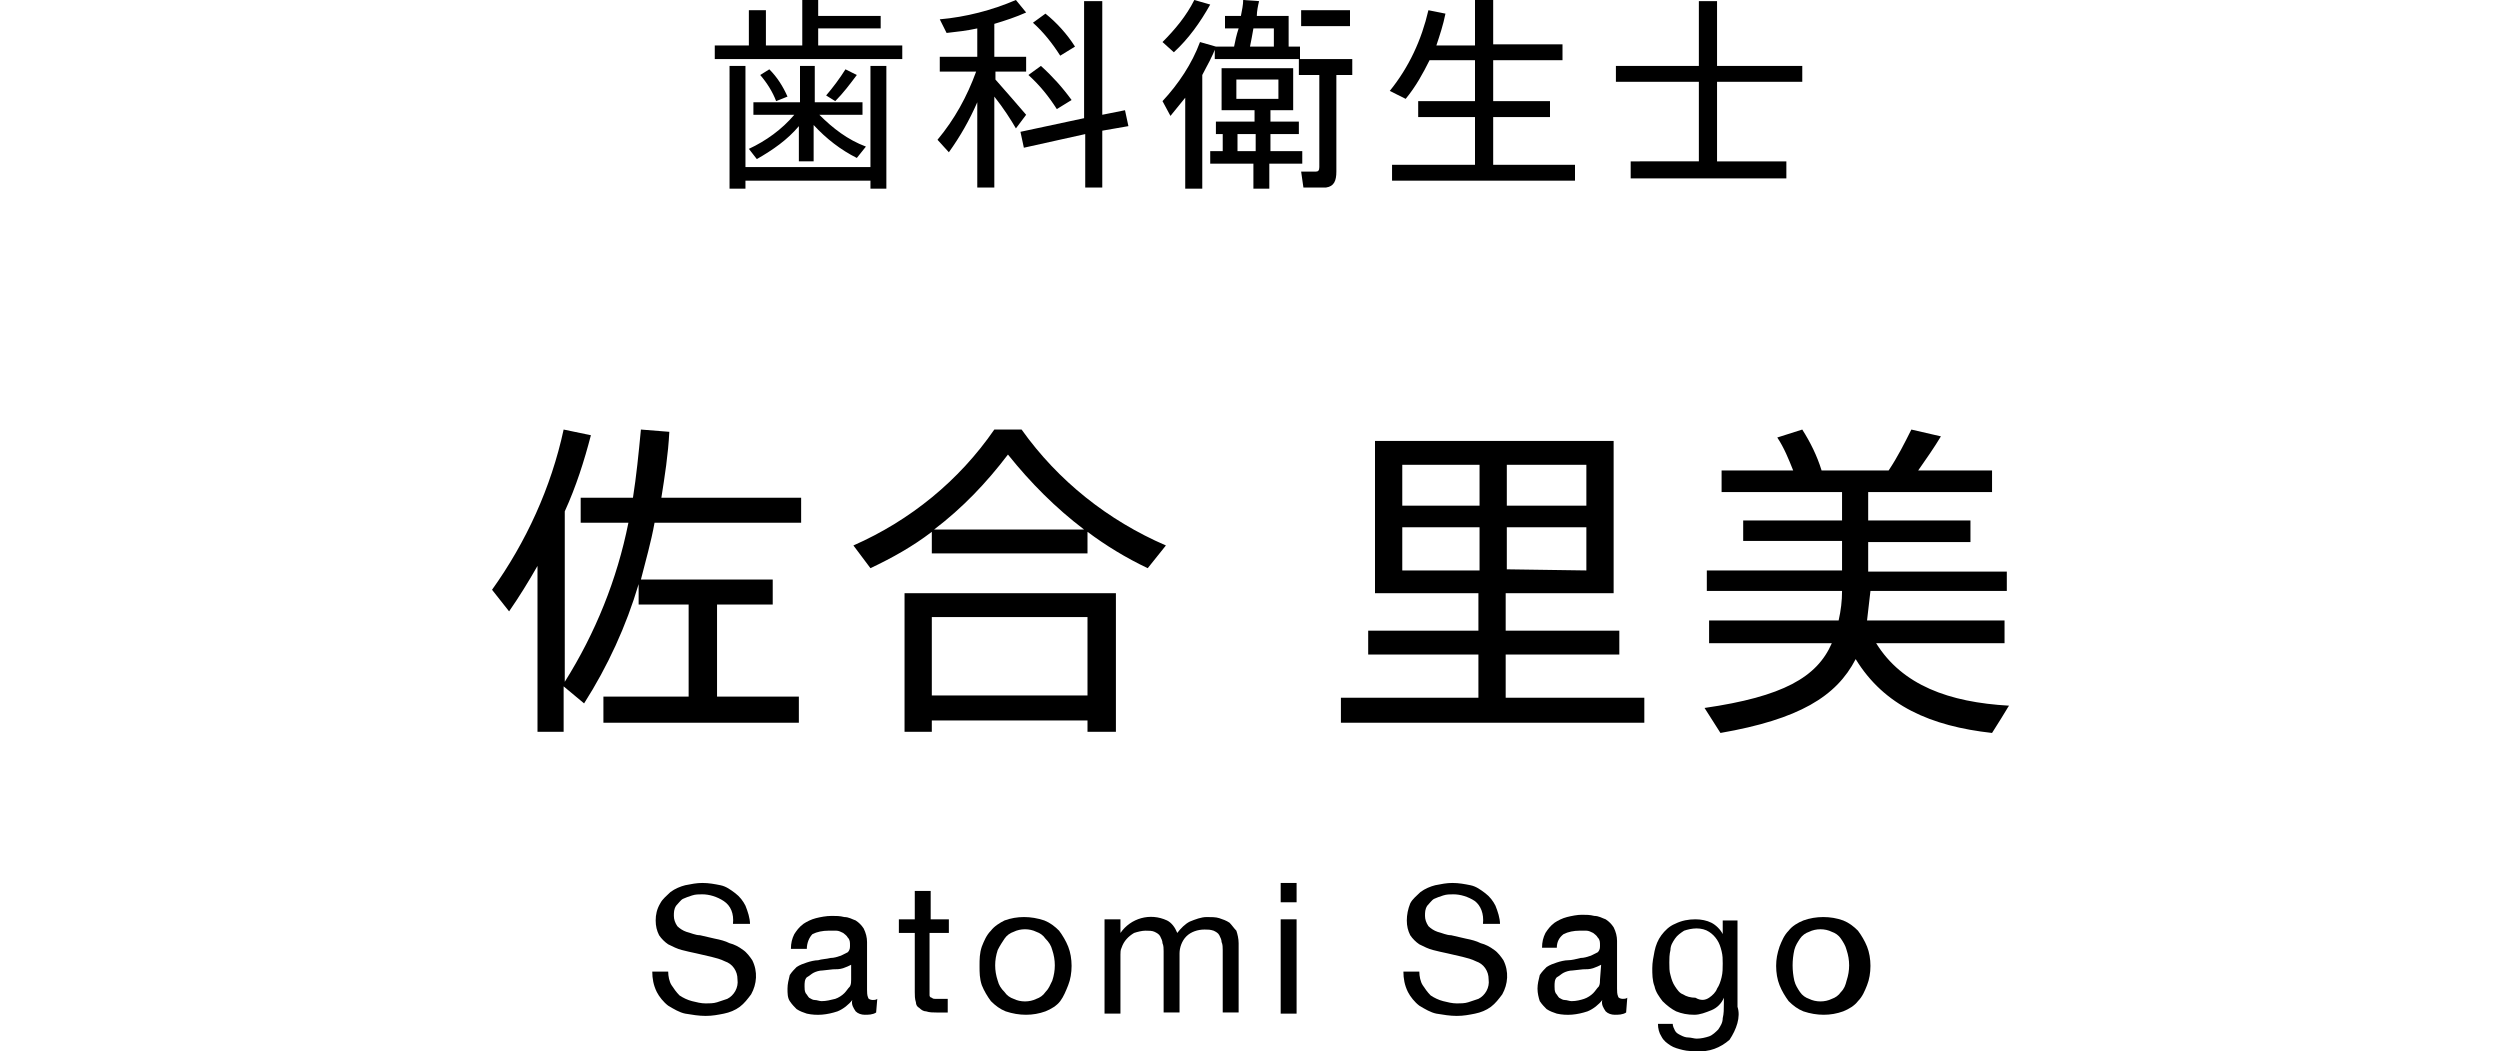
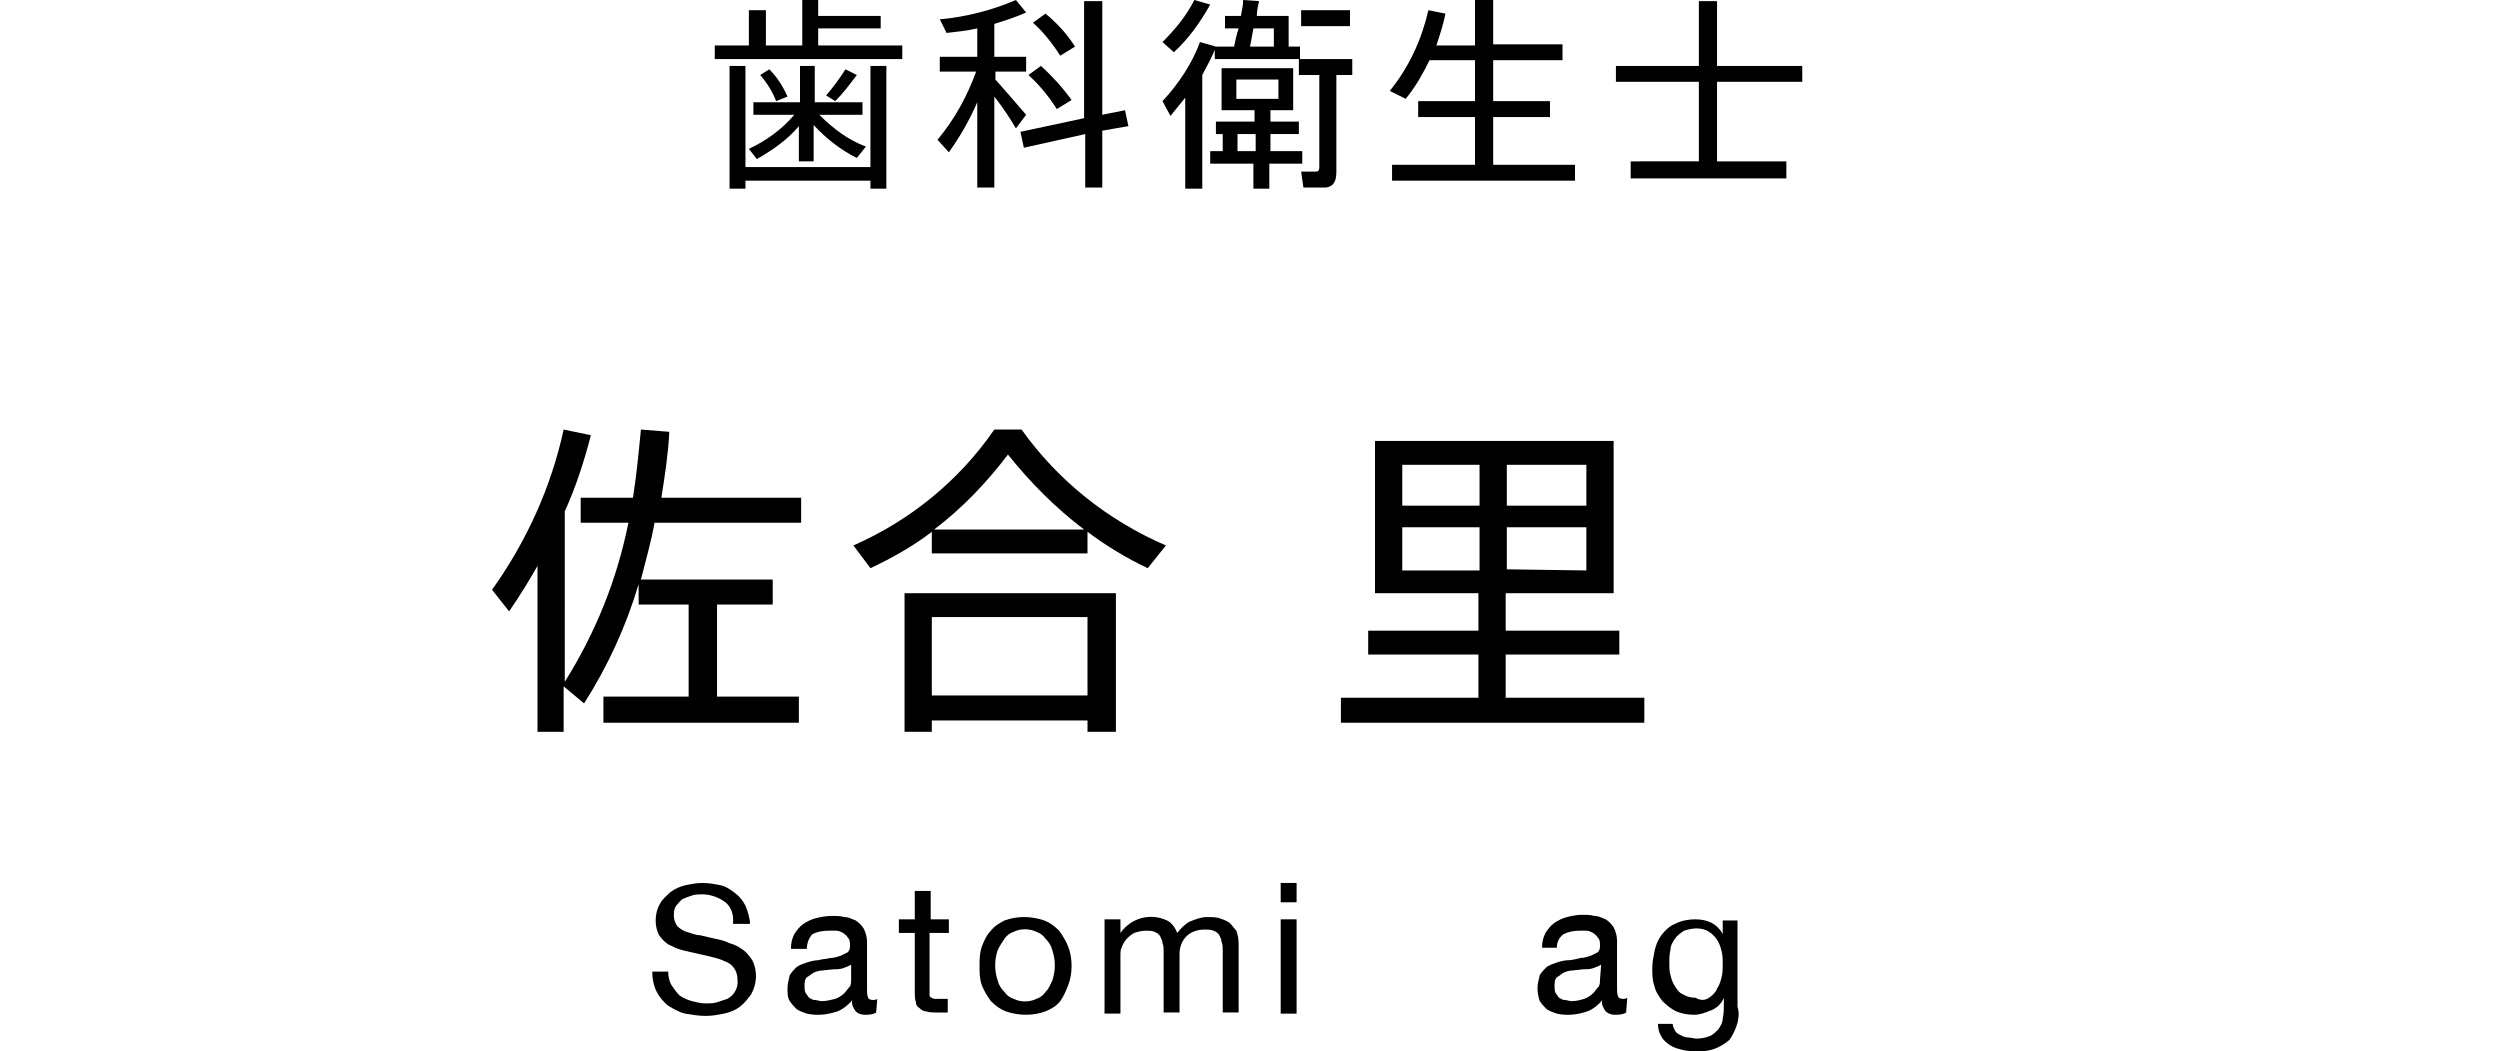
<svg xmlns="http://www.w3.org/2000/svg" version="1.1" id="レイヤー_1" x="0px" y="0px" viewBox="0 0 220 92.5" style="enable-background:new 0 0 220 92.5;" xml:space="preserve">
  <title>name_sago</title>
  <g id="レイヤー_2">
    <g id="contents">
      <path d="M65.9,4V0.9h1.5V4h3.2V0H72v1.4h5.5v1.1H72V4h7.4v1.2H62.9V4H65.9z M76.6,14.7V5.8H78v10.8h-1.4v-0.7h-11v0.7h-1.4V5.8    h1.4v8.9L76.6,14.7z M76.2,12.9l-0.8,1c-1.4-0.7-2.7-1.7-3.8-2.9v3.2h-1.3v-3.1c-1,1.2-2.3,2.1-3.7,2.9l-0.7-0.9    c1.5-0.7,2.9-1.7,4-3h-3.6V9h4.1V5.8h1.3V9h4.2v1.1h-3.8C73.3,11.3,74.6,12.3,76.2,12.9z M67.7,6.1c0.7,0.7,1.2,1.5,1.6,2.4    l-1,0.4c-0.3-0.8-0.8-1.6-1.4-2.3L67.7,6.1z M75.4,6.6c-0.6,0.8-1.2,1.6-1.9,2.3l-0.8-0.5c0.6-0.7,1.2-1.5,1.7-2.3L75.4,6.6z" />
      <path d="M90.3,10.1l-0.9,1.2c-0.4-0.7-1.1-1.8-1.9-2.8v8H86V9c-0.7,1.6-1.5,3-2.5,4.4l-1-1.1c1.5-1.8,2.6-3.8,3.4-6h-3.2V5H86V2.5    c-0.9,0.2-1.8,0.3-2.7,0.4l-0.6-1.2C85,1.5,87.3,0.9,89.4,0l0.9,1.1c-0.9,0.4-1.8,0.7-2.8,1V5h2.8v1.3h-2.7V7    C88.5,8,89.6,9.3,90.3,10.1z M95.4,10.4V0.1H97v10l2-0.4l0.3,1.4L97,11.5v5h-1.5v-4.7L90.1,13l-0.3-1.4L95.4,10.4z M91.6,5.8    c1,0.9,1.9,1.9,2.7,3L93,9.6c-0.7-1.1-1.5-2.1-2.5-3L91.6,5.8z M92,1.2C93,2,93.9,3,94.6,4.1l-1.3,0.8c-0.7-1.1-1.5-2.1-2.4-2.9    L92,1.2z" />
      <path d="M105.7,16.6h-1.4v-8c-0.4,0.5-0.9,1.1-1.3,1.6l-0.7-1.3c1.4-1.5,2.6-3.3,3.3-5.2l1.4,0.4c-0.3,0.9-0.8,1.7-1.2,2.5V16.6z     M106.5,0.4c-0.9,1.6-1.9,3-3.2,4.2c-0.1-0.1-0.1-0.1-1-0.9c1.1-1.1,2.1-2.3,2.8-3.7L106.5,0.4z M107.6,13.3v-1.5H107v-1.1h3.4v-1    h-2.9V6h6.3v3.7h-2v1h2.5v1.1h-2.5v1.5h2.8v1.1h-2.9v2.2h-1.4v-2.2h-3.8v-1.1H107.6z M108.6,4.1c0.1-0.5,0.2-1,0.4-1.6h-1.2V1.4    h1.4c0.1-0.5,0.2-1,0.2-1.4l1.4,0.1c-0.1,0.4-0.2,0.9-0.2,1.3h2.8v2.7h1v1.1h-7.5V4.1L108.6,4.1z M108.8,8.7h3.7V7h-3.7L108.8,8.7    z M110.5,13.3v-1.5h-1.6v1.5L110.5,13.3z M112.1,4.1V2.5h-1.8c-0.1,0.6-0.2,1.1-0.3,1.6L112.1,4.1z M117.6,15.1    c0,0.8-0.2,1.3-0.9,1.4c-0.7,0-1.3,0-2,0l-0.2-1.4c0.5,0,1.1,0,1.3,0s0.3-0.1,0.3-0.4V6.6h-1.8V5.2h4.7v1.4h-1.4L117.6,15.1z     M118.8,0.9v1.4h-4.3V0.9H118.8z" />
      <path d="M129.8,14.5v-4.2h-5V8.9h5V5.3h-4c-0.6,1.2-1.2,2.3-2.1,3.4l-1.4-0.7c1.7-2.1,2.8-4.5,3.4-7.1l1.5,0.3    c-0.2,1-0.5,1.9-0.8,2.8h3.4V0h1.6v3.9h6.1v1.4h-6.1v3.6h5v1.4h-5v4.2h7.2v1.4h-16.1v-1.4H129.8z" />
      <path d="M149.5,14.2v-7h-7.3V5.8h7.3V0.1h1.6v5.7h7.5v1.4h-7.5v7h6.1v1.5h-13.7v-1.5H149.5z" />
      <path d="M63.7,79.3c-0.6-0.4-1.3-0.6-1.9-0.6c-0.3,0-0.6,0-0.9,0.1c-0.3,0.1-0.6,0.2-0.8,0.3c-0.2,0.1-0.4,0.4-0.6,0.6    c-0.2,0.3-0.2,0.6-0.2,0.9c0,0.3,0.1,0.6,0.3,0.9c0.2,0.2,0.5,0.4,0.8,0.5c0.4,0.1,0.8,0.3,1.2,0.3l1.3,0.3    c0.5,0.1,0.9,0.2,1.3,0.4c0.4,0.1,0.8,0.3,1.2,0.6c0.3,0.2,0.6,0.6,0.8,0.9c0.5,1,0.4,2.1-0.1,3c-0.3,0.4-0.6,0.8-1,1.1    c-0.4,0.3-0.9,0.5-1.4,0.6c-0.5,0.1-1,0.2-1.6,0.2c-0.6,0-1.2-0.1-1.8-0.2c-0.5-0.1-1-0.4-1.5-0.7c-0.4-0.3-0.8-0.8-1-1.2    c-0.3-0.6-0.4-1.2-0.4-1.8h1.4c0,0.4,0.1,0.9,0.3,1.2c0.2,0.3,0.4,0.6,0.7,0.9c0.3,0.2,0.7,0.4,1.1,0.5c0.4,0.1,0.8,0.2,1.2,0.2    c0.3,0,0.7,0,1-0.1c0.3-0.1,0.6-0.2,0.9-0.3c0.6-0.3,1-1,0.9-1.7c0-0.4-0.1-0.7-0.3-1c-0.2-0.3-0.5-0.5-0.8-0.6    c-0.4-0.2-0.8-0.3-1.2-0.4l-1.3-0.3c-0.5-0.1-0.9-0.2-1.3-0.3c-0.4-0.1-0.8-0.3-1.2-0.5c-0.3-0.2-0.6-0.5-0.8-0.8    c-0.2-0.4-0.3-0.8-0.3-1.3c0-0.5,0.1-1,0.4-1.5c0.2-0.4,0.6-0.7,0.9-1c0.4-0.3,0.9-0.5,1.3-0.6c0.5-0.1,1-0.2,1.5-0.2    c0.6,0,1.1,0.1,1.6,0.2c0.5,0.1,0.9,0.4,1.3,0.7c0.4,0.3,0.7,0.7,0.9,1.1c0.2,0.5,0.4,1.1,0.4,1.6h-1.5    C64.6,80.4,64.3,79.7,63.7,79.3z" />
      <path d="M77.1,89.1c-0.3,0.2-0.7,0.2-1,0.2c-0.3,0-0.6-0.1-0.8-0.3c-0.2-0.3-0.4-0.6-0.3-1c-0.3,0.4-0.8,0.8-1.3,1    c-0.9,0.3-1.8,0.4-2.7,0.2c-0.3-0.1-0.6-0.2-0.9-0.4c-0.2-0.2-0.4-0.4-0.6-0.7c-0.2-0.3-0.2-0.7-0.2-1.1c0-0.4,0.1-0.8,0.2-1.2    c0.2-0.3,0.4-0.5,0.6-0.7c0.3-0.2,0.6-0.3,0.9-0.4c0.3-0.1,0.7-0.2,1-0.2c0.3-0.1,0.7-0.1,1.1-0.2c0.3,0,0.6-0.1,0.9-0.2    c0.2-0.1,0.4-0.2,0.6-0.3c0.2-0.2,0.2-0.4,0.2-0.6c0-0.3,0-0.5-0.2-0.7c-0.1-0.2-0.3-0.3-0.4-0.4c-0.2-0.1-0.4-0.2-0.6-0.2    c-0.2,0-0.4,0-0.7,0c-0.5,0-1,0.1-1.4,0.3C71.2,82.5,71,83,71,83.5h-1.4c0-0.5,0.1-0.9,0.3-1.3c0.2-0.3,0.4-0.6,0.8-0.9    c0.3-0.2,0.7-0.4,1.1-0.5c0.4-0.1,0.9-0.2,1.4-0.2c0.4,0,0.7,0,1.1,0.1c0.4,0,0.7,0.2,1,0.3c0.3,0.2,0.5,0.4,0.7,0.7    c0.2,0.4,0.3,0.8,0.3,1.2v4.2c0,0.2,0,0.5,0.1,0.7c0,0.1,0.2,0.2,0.4,0.2c0.1,0,0.3,0,0.4-0.1L77.1,89.1z M74.9,84.9    c-0.2,0.1-0.4,0.2-0.7,0.3c-0.3,0.1-0.6,0.1-0.9,0.1l-0.9,0.1c-0.3,0-0.6,0.1-0.8,0.2c-0.2,0.1-0.4,0.3-0.6,0.4    c-0.2,0.2-0.2,0.5-0.2,0.8c0,0.2,0,0.4,0.1,0.6c0.1,0.1,0.2,0.3,0.3,0.4c0.2,0.1,0.3,0.2,0.5,0.2c0.2,0,0.4,0.1,0.6,0.1    c0.4,0,0.8-0.1,1.2-0.2c0.3-0.1,0.6-0.3,0.8-0.5c0.2-0.2,0.3-0.4,0.5-0.6c0.1-0.2,0.1-0.4,0.1-0.6V84.9z" />
      <path d="M83.5,80.9v1.2h-1.7v5.1c0,0.1,0,0.3,0,0.4c0,0.1,0.1,0.2,0.2,0.2c0.1,0.1,0.2,0.1,0.3,0.1h0.5h0.6v1.2h-1    c-0.3,0-0.6,0-0.9-0.1c-0.2,0-0.4-0.1-0.6-0.3c-0.2-0.1-0.3-0.3-0.3-0.5c-0.1-0.3-0.1-0.6-0.1-0.9v-5.2h-1.4v-1.2h1.4v-2.5h1.4    v2.5H83.5z" />
      <path d="M86.4,83.3c0.2-0.5,0.4-1,0.8-1.4c0.3-0.4,0.8-0.7,1.2-0.9c1.1-0.4,2.3-0.4,3.5,0c0.5,0.2,0.9,0.5,1.3,0.9    c0.3,0.4,0.6,0.9,0.8,1.4c0.2,0.5,0.3,1.1,0.3,1.7c0,0.6-0.1,1.2-0.3,1.7c-0.2,0.5-0.4,1-0.7,1.4c-0.3,0.4-0.8,0.7-1.3,0.9    c-1.1,0.4-2.3,0.4-3.5,0c-0.5-0.2-0.9-0.5-1.3-0.9c-0.3-0.4-0.6-0.9-0.8-1.4c-0.2-0.6-0.2-1.1-0.2-1.7    C86.2,84.4,86.2,83.9,86.4,83.3z M87.8,86.3c0.1,0.4,0.3,0.7,0.6,1c0.2,0.3,0.5,0.5,0.8,0.6c0.6,0.3,1.4,0.3,2,0    c0.3-0.1,0.6-0.3,0.8-0.6c0.3-0.3,0.4-0.6,0.6-1c0.3-0.9,0.3-1.8,0-2.7c-0.1-0.4-0.3-0.7-0.6-1c-0.2-0.3-0.5-0.5-0.8-0.6    c-0.6-0.3-1.4-0.3-2,0c-0.3,0.1-0.6,0.3-0.8,0.6c-0.2,0.3-0.4,0.6-0.6,1C87.5,84.5,87.5,85.4,87.8,86.3z" />
      <path d="M98.6,80.9v1.2l0,0c0.9-1.3,2.6-1.8,4.1-1.1c0.4,0.2,0.7,0.6,0.9,1.1c0.3-0.4,0.7-0.8,1.1-1c0.5-0.2,1-0.4,1.5-0.4    c0.4,0,0.8,0,1.1,0.1c0.3,0.1,0.6,0.2,0.9,0.4c0.2,0.2,0.4,0.5,0.6,0.7c0.1,0.3,0.2,0.7,0.2,1.1v6.1h-1.4v-5.5    c0-0.2,0-0.5-0.1-0.7c0-0.2-0.1-0.4-0.2-0.6c-0.1-0.2-0.3-0.3-0.5-0.4c-0.3-0.1-0.5-0.1-0.8-0.1c-0.6,0-1.2,0.2-1.6,0.6    c-0.4,0.4-0.6,1-0.6,1.5v5.2h-1.4v-5.4c0-0.2,0-0.5-0.1-0.7c0-0.2-0.1-0.4-0.2-0.6c-0.1-0.2-0.3-0.3-0.5-0.4    c-0.2-0.1-0.5-0.1-0.8-0.1c-0.3,0-0.7,0.1-1,0.2c-0.5,0.3-0.9,0.7-1.1,1.3c-0.1,0.2-0.1,0.4-0.1,0.6v5.2h-1.4v-8.3H98.6z" />
      <path d="M112.7,79.4v-1.7h1.4v1.7L112.7,79.4z M114.1,80.9v8.3h-1.4v-8.3L114.1,80.9z" />
-       <path d="M129.8,79.3c-0.6-0.4-1.3-0.6-1.9-0.6c-0.3,0-0.6,0-0.9,0.1c-0.3,0.1-0.6,0.2-0.8,0.3c-0.2,0.1-0.4,0.4-0.6,0.6    c-0.2,0.3-0.2,0.6-0.2,0.9c0,0.3,0.1,0.6,0.3,0.9c0.2,0.2,0.5,0.4,0.8,0.5c0.4,0.1,0.8,0.3,1.2,0.3l1.3,0.3    c0.5,0.1,0.9,0.2,1.3,0.4c0.4,0.1,0.8,0.3,1.2,0.6c0.3,0.2,0.6,0.6,0.8,0.9c0.5,1,0.4,2.1-0.1,3c-0.3,0.4-0.6,0.8-1,1.1    c-0.4,0.3-0.9,0.5-1.4,0.6c-0.5,0.1-1,0.2-1.6,0.2c-0.6,0-1.2-0.1-1.8-0.2c-0.5-0.1-1-0.4-1.5-0.7c-0.4-0.3-0.8-0.8-1-1.2    c-0.3-0.6-0.4-1.2-0.4-1.8h1.4c0,0.4,0.1,0.9,0.3,1.2c0.2,0.3,0.4,0.6,0.7,0.9c0.3,0.2,0.7,0.4,1.1,0.5c0.4,0.1,0.8,0.2,1.2,0.2    c0.3,0,0.7,0,1-0.1c0.3-0.1,0.6-0.2,0.9-0.3c0.6-0.3,1-1,0.9-1.7c0-0.4-0.1-0.7-0.3-1c-0.2-0.3-0.5-0.5-0.8-0.6    c-0.4-0.2-0.8-0.3-1.2-0.4l-1.3-0.3c-0.5-0.1-0.9-0.2-1.3-0.3c-0.4-0.1-0.8-0.3-1.2-0.5c-0.3-0.2-0.6-0.5-0.8-0.8    c-0.2-0.4-0.3-0.8-0.3-1.3c0-0.5,0.1-1,0.3-1.5c0.2-0.4,0.6-0.7,0.9-1c0.4-0.3,0.9-0.5,1.3-0.6c0.5-0.1,1-0.2,1.5-0.2    c0.6,0,1.1,0.1,1.6,0.2c0.5,0.1,0.9,0.4,1.3,0.7c0.4,0.3,0.7,0.7,0.9,1.1c0.2,0.5,0.4,1.1,0.4,1.6h-1.5    C130.6,80.4,130.3,79.7,129.8,79.3z" />
      <path d="M143.1,89.1c-0.3,0.2-0.7,0.2-1,0.2c-0.3,0-0.6-0.1-0.8-0.3c-0.2-0.3-0.4-0.6-0.3-1c-0.3,0.4-0.8,0.8-1.3,1    c-0.9,0.3-1.8,0.4-2.7,0.2c-0.3-0.1-0.6-0.2-0.9-0.4c-0.2-0.2-0.4-0.4-0.6-0.7c-0.1-0.3-0.2-0.7-0.2-1.1c0-0.4,0.1-0.8,0.2-1.2    c0.2-0.3,0.4-0.5,0.6-0.7c0.3-0.2,0.6-0.3,0.9-0.4c0.3-0.1,0.7-0.2,1-0.2s0.7-0.1,1.1-0.2c0.3,0,0.6-0.1,0.9-0.2    c0.2-0.1,0.4-0.2,0.6-0.3c0.2-0.2,0.2-0.4,0.2-0.6c0-0.3,0-0.5-0.2-0.7c-0.1-0.2-0.3-0.3-0.4-0.4c-0.2-0.1-0.4-0.2-0.6-0.2    c-0.2,0-0.4,0-0.6,0c-0.5,0-1,0.1-1.4,0.3c-0.4,0.3-0.6,0.7-0.6,1.2h-1.3c0-0.5,0.1-0.9,0.3-1.3c0.2-0.3,0.4-0.6,0.8-0.9    c0.3-0.2,0.7-0.4,1.1-0.5c0.4-0.1,0.9-0.2,1.3-0.2c0.4,0,0.7,0,1.1,0.1c0.4,0,0.7,0.2,1,0.3c0.3,0.2,0.5,0.4,0.7,0.7    c0.2,0.4,0.3,0.8,0.3,1.2v4.2c0,0.2,0,0.5,0.1,0.7c0,0.1,0.2,0.2,0.4,0.2c0.1,0,0.3,0,0.4-0.1L143.1,89.1z M140.9,84.9    c-0.2,0.1-0.4,0.2-0.7,0.3c-0.3,0.1-0.6,0.1-0.9,0.1l-0.9,0.1c-0.3,0-0.6,0.1-0.8,0.2c-0.2,0.1-0.4,0.3-0.6,0.4    c-0.2,0.2-0.2,0.5-0.2,0.8c0,0.2,0,0.4,0.1,0.6c0.1,0.1,0.2,0.3,0.3,0.4c0.2,0.1,0.3,0.2,0.5,0.2c0.2,0,0.4,0.1,0.6,0.1    c0.4,0,0.8-0.1,1.1-0.2c0.3-0.1,0.6-0.3,0.8-0.5c0.2-0.2,0.3-0.4,0.5-0.6c0.1-0.2,0.1-0.4,0.1-0.6L140.9,84.9z" />
      <path d="M152.2,91.5c-0.8,0.7-1.8,1.1-2.9,1c-0.4,0-0.8,0-1.2-0.1c-0.4-0.1-0.8-0.2-1.1-0.4c-0.3-0.2-0.6-0.4-0.8-0.8    c-0.2-0.3-0.3-0.7-0.3-1.1h1.3c0,0.2,0.1,0.4,0.2,0.6c0.1,0.2,0.3,0.3,0.5,0.4c0.2,0.1,0.4,0.2,0.7,0.2c0.2,0,0.5,0.1,0.7,0.1    c0.4,0,0.8-0.1,1.1-0.2c0.3-0.1,0.6-0.4,0.8-0.6c0.2-0.3,0.4-0.6,0.4-1c0.1-0.4,0.1-0.8,0.1-1.3v-0.5l0,0    c-0.2,0.5-0.6,0.9-1.1,1.1c-0.5,0.2-1,0.4-1.5,0.4c-0.6,0-1.1-0.1-1.6-0.3c-0.4-0.2-0.8-0.5-1.2-0.9c-0.3-0.4-0.6-0.8-0.7-1.3    c-0.2-0.5-0.2-1.1-0.2-1.6c0-0.5,0.1-1,0.2-1.5c0.1-0.5,0.3-1,0.6-1.4c0.3-0.4,0.7-0.8,1.2-1c0.6-0.3,1.2-0.4,1.8-0.4    c0.5,0,1,0.1,1.4,0.3c0.4,0.2,0.8,0.6,1,1l0,0v-1.2h1.3v7.6C153.2,89.5,152.8,90.6,152.2,91.5z M150.4,87.8    c0.3-0.2,0.6-0.5,0.7-0.8c0.2-0.3,0.3-0.6,0.4-1c0.1-0.4,0.1-0.8,0.1-1.2c0-0.4,0-0.7-0.1-1.1c-0.1-0.4-0.2-0.7-0.4-1    c-0.2-0.3-0.4-0.5-0.7-0.7c-0.3-0.2-0.7-0.3-1.1-0.3c-0.4,0-0.8,0.1-1.1,0.2c-0.3,0.2-0.6,0.4-0.8,0.7c-0.2,0.3-0.4,0.6-0.4,1    c-0.1,0.4-0.1,0.8-0.1,1.1c0,0.4,0,0.8,0.1,1.1c0.1,0.4,0.2,0.7,0.4,1c0.2,0.3,0.4,0.6,0.7,0.7c0.3,0.2,0.7,0.3,1.1,0.3    C149.7,88.1,150.1,88,150.4,87.8L150.4,87.8z" />
-       <path d="M156.6,83.3c0.2-0.5,0.4-1,0.8-1.4c0.3-0.4,0.8-0.7,1.3-0.9c1.1-0.4,2.4-0.4,3.5,0c0.5,0.2,0.9,0.5,1.3,0.9    c0.3,0.4,0.6,0.9,0.8,1.4c0.2,0.5,0.3,1.1,0.3,1.7c0,0.6-0.1,1.2-0.3,1.7c-0.2,0.5-0.4,1-0.8,1.4c-0.3,0.4-0.8,0.7-1.3,0.9    c-1.1,0.4-2.3,0.4-3.5,0c-0.5-0.2-0.9-0.5-1.3-0.9c-0.3-0.4-0.6-0.9-0.8-1.4c-0.2-0.5-0.3-1.1-0.3-1.7    C156.3,84.4,156.4,83.9,156.6,83.3z M157.9,86.3c0.1,0.4,0.3,0.7,0.5,1c0.2,0.3,0.5,0.5,0.8,0.6c0.6,0.3,1.4,0.3,2,0    c0.3-0.1,0.6-0.3,0.8-0.6c0.3-0.3,0.4-0.6,0.5-1c0.3-0.9,0.3-1.8,0-2.7c-0.1-0.4-0.3-0.7-0.5-1c-0.2-0.3-0.5-0.5-0.8-0.6    c-0.6-0.3-1.4-0.3-2,0c-0.3,0.1-0.6,0.3-0.8,0.6c-0.2,0.3-0.4,0.6-0.5,1C157.7,84.5,157.7,85.4,157.9,86.3z" />
      <path d="M60.6,61.3v-8.1h-4.4v-1.8c-1.1,3.7-2.7,7.2-4.8,10.5l-1.8-1.5v4h-2.3V49.8c-0.8,1.4-1.6,2.7-2.5,4l-1.5-1.9    c3-4.2,5.2-9,6.3-14.1l2.4,0.5c-0.6,2.3-1.3,4.5-2.3,6.7V60c2.7-4.3,4.6-9,5.6-14h-4.2v-2.2h4.6c0.3-1.9,0.5-3.9,0.7-6l2.5,0.2    c-0.1,2-0.4,3.9-0.7,5.8h12.3V46H57.6c-0.3,1.7-0.8,3.4-1.2,5H68v2.2h-4.9v8.1h7.2v2.3H53.1v-2.3H60.6z" />
      <path d="M95.7,48.7H82v-1.9c-1.7,1.3-3.5,2.3-5.4,3.2l-1.5-2c5-2.2,9.3-5.7,12.4-10.2h2.4c3.2,4.5,7.6,8,12.7,10.2l-1.6,2    c-1.9-0.9-3.7-2-5.3-3.2L95.7,48.7z M82,63.4v1h-2.4V52.2h18.6v12.2h-2.5v-1L82,63.4z M95.7,61.2v-6.9H82v6.9H95.7z M95.4,46.6    c-2.5-1.9-4.7-4.1-6.7-6.6c-1.9,2.5-4,4.7-6.5,6.6L95.4,46.6z" />
      <path d="M130.1,61.4v-3.8h-9.7v-2.1h9.7v-3.3H121V38.8H142v13.4h-9.5v3.3h10v2.1h-10v3.8h12.2v2.2h-26.7v-2.2H130.1z M123.4,44.5    h6.8v-3.6h-6.8V44.5z M123.4,50.2h6.8v-3.8h-6.8V50.2z M139.6,44.5v-3.6h-7v3.6H139.6z M139.6,50.2v-3.8h-7v3.7L139.6,50.2z" />
-       <path d="M176.8,62.1c-0.1,0.1-0.1,0.2-1.5,2.4c-5.4-0.6-9.5-2.4-12-6.5c-1.7,3.3-5,5.3-11.9,6.5l-1.4-2.2c6.9-1,9.9-2.7,11.2-5.7    h-10.8v-2h11.4c0.2-0.9,0.3-1.7,0.3-2.6h-11.9v-1.8h11.9v-2.6h-8.7v-1.8h8.7v-2.5h-10.6v-1.9h6.3c-0.4-1-0.8-2-1.4-2.9l2.2-0.7    c0.7,1.1,1.3,2.3,1.7,3.6h5.9c0.8-1.2,1.4-2.4,2-3.6l2.6,0.6c-0.6,1-1.3,2-2,3h6.5v1.9h-10.9v2.5h9v1.9h-9v2.6h12.2V52h-12    c-0.1,0.9-0.2,1.7-0.3,2.6h12.1v2h-11.3C167.4,60.3,171.5,61.8,176.8,62.1z" />
    </g>
  </g>
</svg>